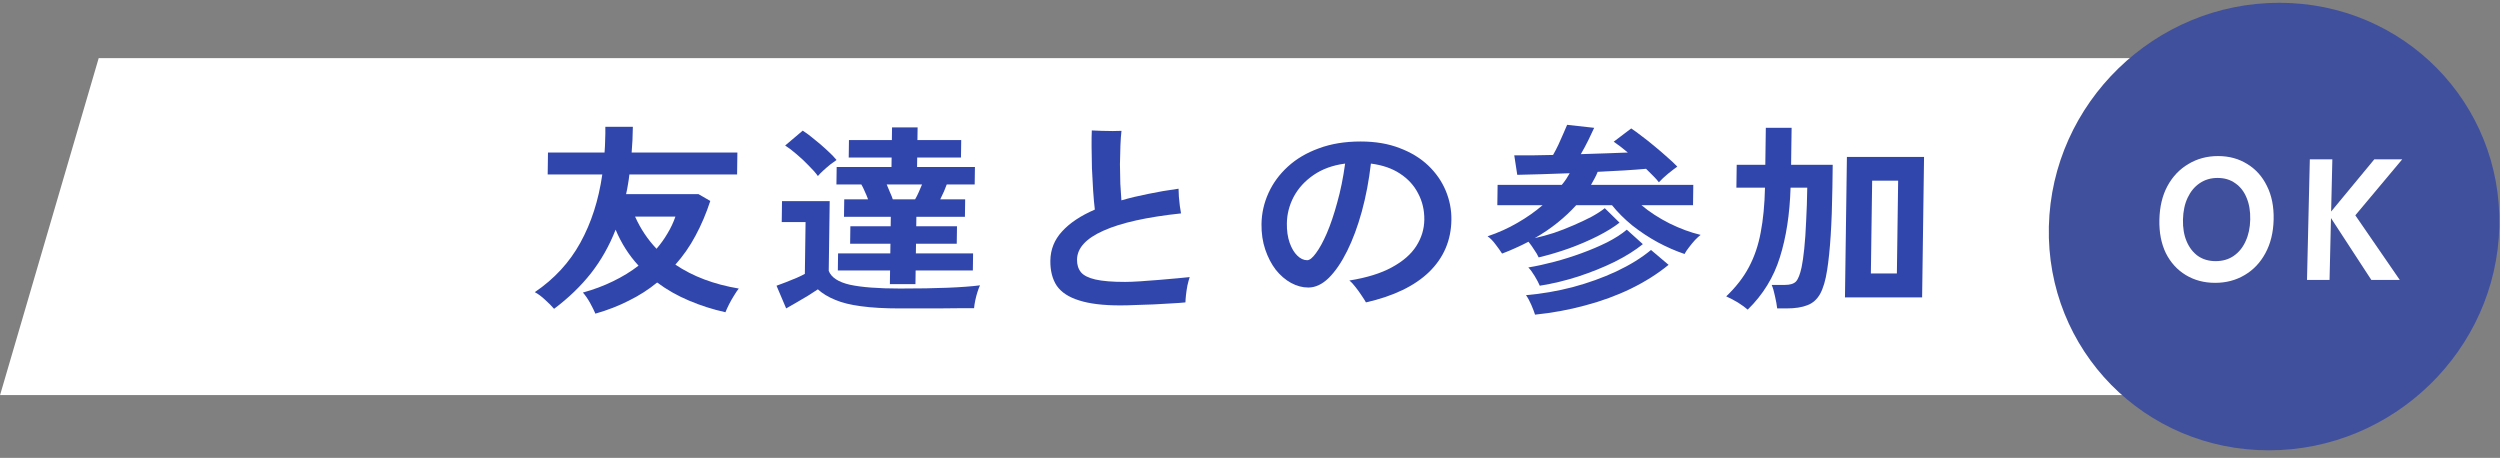
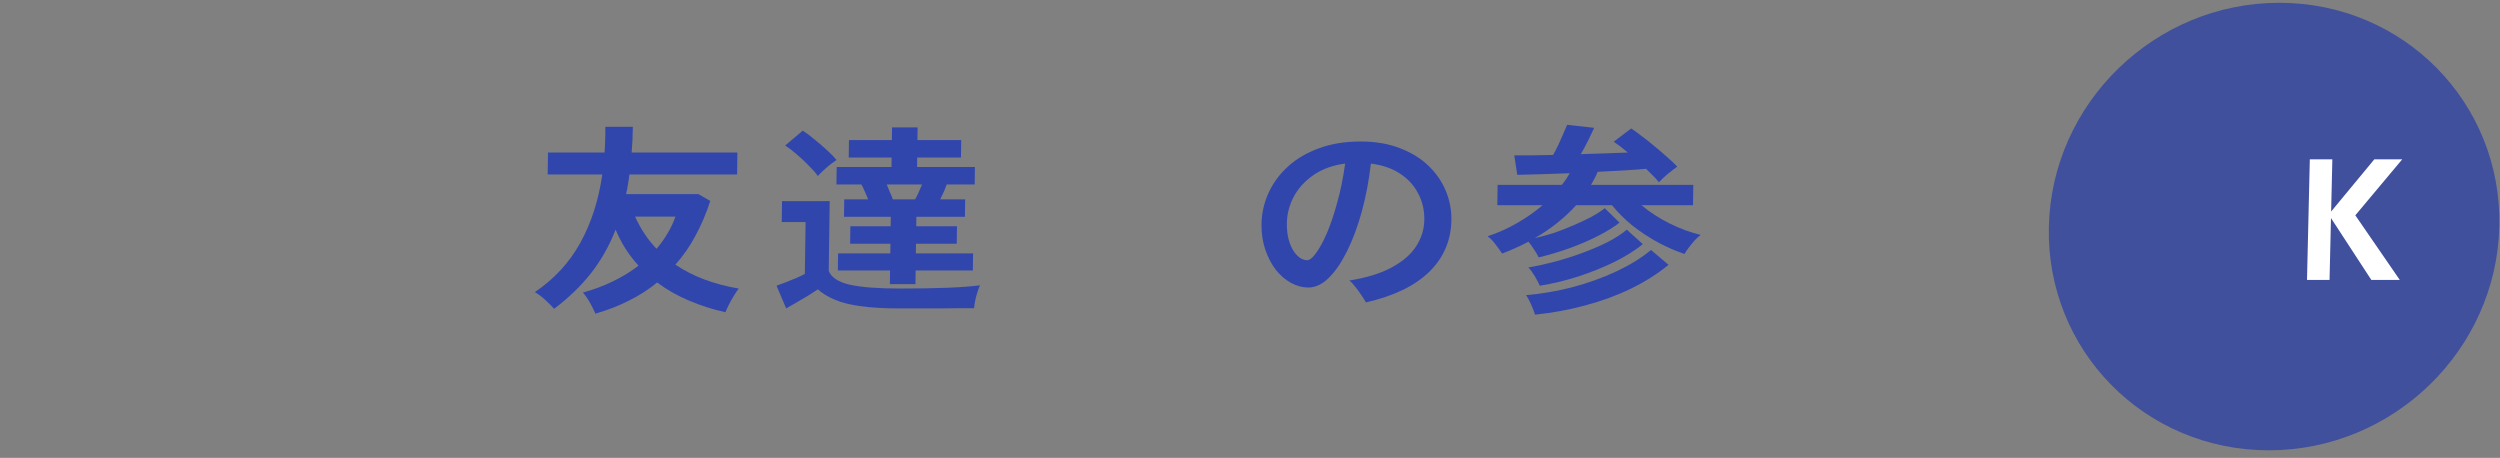
<svg xmlns="http://www.w3.org/2000/svg" width="273" height="50" viewBox="0 0 273 50" fill="none">
  <rect x="0" y="0" width="273" height="50" fill="#808080" stroke="none" />
-   <rect width="243.717" height="38.328" transform="matrix(1 0 -0.281 0.96 10.777 6.348)" fill="white" />
-   <path d="M201.47 32.474L201.682 17.14H210.106L209.895 32.474H201.47ZM190.85 33.812C190.585 33.578 190.234 33.322 189.796 33.044C189.358 32.781 188.927 32.554 188.503 32.364C189.575 31.34 190.402 30.273 190.985 29.161C191.584 28.035 192.012 26.777 192.268 25.388C192.539 23.984 192.696 22.354 192.737 20.496H189.614L189.648 17.995H192.772L192.827 13.959H195.644L195.588 17.995H200.132L200.097 20.496C200.043 24.416 199.852 27.414 199.524 29.49C199.35 30.616 199.094 31.486 198.754 32.101C198.414 32.7 197.951 33.11 197.365 33.329C196.778 33.563 196.019 33.68 195.088 33.68H194.07C194.028 33.315 193.947 32.868 193.828 32.342C193.725 31.83 193.604 31.421 193.467 31.113H194.91C195.478 31.113 195.882 30.989 196.122 30.741C196.363 30.477 196.567 29.958 196.735 29.183C196.837 28.701 196.933 28.028 197.024 27.165C197.115 26.288 197.184 25.278 197.231 24.138C197.294 22.982 197.335 21.769 197.352 20.496H195.53C195.443 23.377 195.053 25.915 194.36 28.108C193.683 30.287 192.513 32.188 190.85 33.812ZM204.299 29.863H207.139L207.278 19.729H204.439L204.299 29.863Z" fill="#3146AD" />
  <path d="M168.021 28.108C167.914 27.86 167.752 27.582 167.535 27.275C167.335 26.953 167.126 26.66 166.909 26.397C166.464 26.631 165.995 26.858 165.503 27.077C165.027 27.297 164.535 27.501 164.027 27.691C163.842 27.399 163.602 27.063 163.308 26.682C163.029 26.302 162.741 26.01 162.444 25.805C163.617 25.41 164.704 24.92 165.706 24.335C166.724 23.75 167.64 23.107 168.454 22.405H163.508L163.539 20.189H170.544C170.72 19.984 170.881 19.772 171.026 19.553C171.171 19.334 171.3 19.122 171.413 18.917C170.308 18.961 169.251 18.997 168.241 19.026C167.231 19.056 166.378 19.078 165.684 19.092L165.358 16.965C165.911 16.965 166.549 16.965 167.275 16.965C168.001 16.95 168.774 16.935 169.595 16.921C169.789 16.584 169.983 16.211 170.178 15.802C170.374 15.378 170.553 14.976 170.716 14.595C170.895 14.2 171.033 13.879 171.131 13.63L174.085 13.959C173.938 14.281 173.727 14.727 173.451 15.297C173.175 15.853 172.9 16.365 172.625 16.833C173.557 16.804 174.464 16.774 175.348 16.745C176.248 16.716 177.053 16.687 177.763 16.657C177.482 16.423 177.209 16.204 176.944 15.999C176.678 15.794 176.436 15.619 176.217 15.473L178.131 14.025C178.459 14.244 178.849 14.53 179.302 14.88C179.755 15.217 180.215 15.582 180.683 15.977C181.167 16.372 181.627 16.767 182.063 17.162C182.5 17.542 182.866 17.886 183.161 18.193C182.874 18.398 182.532 18.661 182.133 18.983C181.75 19.304 181.422 19.611 181.15 19.904C180.995 19.699 180.793 19.473 180.544 19.224C180.295 18.975 180.03 18.712 179.75 18.434C179.102 18.493 178.313 18.551 177.381 18.61C176.465 18.668 175.494 18.719 174.468 18.763C174.37 19.012 174.256 19.253 174.127 19.487C173.998 19.721 173.868 19.955 173.739 20.189H184.909L184.878 22.405H179.246C180.135 23.151 181.159 23.816 182.318 24.401C183.478 24.971 184.608 25.388 185.709 25.651C185.534 25.783 185.326 25.973 185.086 26.222C184.861 26.47 184.645 26.733 184.436 27.011C184.227 27.275 184.066 27.516 183.953 27.735C182.995 27.413 182.022 26.989 181.036 26.463C180.049 25.922 179.119 25.308 178.245 24.62C177.387 23.918 176.648 23.18 176.027 22.405H172.123C171.514 23.077 170.827 23.721 170.061 24.335C169.311 24.935 168.491 25.49 167.6 26.002C168.265 25.856 168.962 25.666 169.691 25.432C170.42 25.183 171.134 24.905 171.832 24.598C172.546 24.291 173.197 23.984 173.785 23.677C174.373 23.355 174.859 23.041 175.242 22.734L176.853 24.313C176.215 24.81 175.419 25.3 174.466 25.783C173.513 26.265 172.473 26.712 171.348 27.121C170.238 27.516 169.129 27.845 168.021 28.108ZM167.627 34.36C167.536 34.068 167.399 33.709 167.216 33.285C167.032 32.861 166.84 32.51 166.639 32.232C168.345 32.086 170.045 31.794 171.739 31.355C173.433 30.901 175.019 30.331 176.495 29.644C177.988 28.942 179.253 28.159 180.291 27.297L182.209 28.92C181.012 29.9 179.635 30.77 178.079 31.53C176.538 32.276 174.881 32.883 173.108 33.351C171.334 33.834 169.507 34.17 167.627 34.36ZM168.144 31.201C168.022 30.909 167.837 30.558 167.59 30.148C167.344 29.739 167.111 29.424 166.894 29.205C167.779 29.059 168.721 28.854 169.718 28.591C170.716 28.328 171.714 28.013 172.713 27.648C173.712 27.282 174.64 26.887 175.498 26.463C176.356 26.024 177.072 25.564 177.647 25.081L179.4 26.66C178.57 27.333 177.544 27.977 176.321 28.591C175.098 29.19 173.773 29.724 172.347 30.192C170.936 30.645 169.535 30.982 168.144 31.201Z" fill="#3146AD" />
  <path d="M149.163 33.022C149.04 32.803 148.878 32.547 148.677 32.254C148.476 31.947 148.259 31.647 148.027 31.355C147.81 31.062 147.584 30.821 147.35 30.631C149.263 30.324 150.816 29.841 152.009 29.183C153.217 28.525 154.103 27.75 154.667 26.858C155.232 25.966 155.521 25.015 155.535 24.006C155.549 22.953 155.326 21.995 154.865 21.133C154.419 20.255 153.759 19.531 152.883 18.961C152.023 18.39 150.963 18.025 149.703 17.864C149.488 19.721 149.157 21.469 148.708 23.107C148.26 24.73 147.727 26.163 147.111 27.406C146.494 28.649 145.826 29.629 145.106 30.346C144.386 31.048 143.64 31.399 142.867 31.399C142.236 31.399 141.607 31.231 140.981 30.894C140.37 30.558 139.817 30.083 139.32 29.468C138.84 28.84 138.456 28.101 138.167 27.253C137.879 26.404 137.742 25.476 137.756 24.467C137.772 23.297 138.024 22.171 138.513 21.089C139.001 20.006 139.708 19.041 140.635 18.193C141.562 17.345 142.691 16.679 144.023 16.197C145.355 15.7 146.873 15.451 148.577 15.451C150.186 15.451 151.611 15.692 152.85 16.175C154.09 16.643 155.131 17.279 155.972 18.083C156.812 18.888 157.447 19.802 157.874 20.825C158.302 21.849 158.508 22.909 158.493 24.006C158.462 26.244 157.655 28.137 156.072 29.688C154.489 31.223 152.186 32.335 149.163 33.022ZM142.742 28.415C143.011 28.415 143.33 28.16 143.7 27.648C144.085 27.136 144.482 26.412 144.889 25.476C145.297 24.525 145.675 23.407 146.024 22.12C146.389 20.833 146.677 19.414 146.887 17.864C145.544 18.039 144.394 18.456 143.439 19.114C142.499 19.758 141.778 20.547 141.276 21.483C140.79 22.405 140.54 23.377 140.526 24.401C140.515 25.191 140.616 25.893 140.828 26.507C141.041 27.107 141.318 27.575 141.661 27.911C142.003 28.247 142.364 28.415 142.742 28.415Z" fill="#3146AD" />
-   <path d="M122.346 33.351C120.469 33.351 118.965 33.168 117.834 32.803C116.703 32.452 115.89 31.918 115.395 31.201C114.916 30.47 114.684 29.556 114.699 28.459C114.716 27.245 115.14 26.185 115.973 25.278C116.806 24.357 118.001 23.56 119.556 22.887C119.485 22.302 119.424 21.615 119.371 20.825C119.319 20.021 119.275 19.202 119.24 18.368C119.22 17.52 119.207 16.738 119.201 16.021C119.195 15.29 119.203 14.698 119.225 14.244C119.509 14.259 119.864 14.274 120.29 14.288C120.715 14.303 121.126 14.31 121.52 14.31C121.93 14.296 122.246 14.288 122.467 14.288C122.414 14.712 122.375 15.246 122.35 15.89C122.325 16.533 122.308 17.22 122.298 17.952C122.304 18.683 122.318 19.392 122.34 20.079C122.378 20.767 122.417 21.366 122.457 21.878C123.36 21.615 124.333 21.381 125.377 21.176C126.422 20.957 127.529 20.767 128.698 20.606C128.711 20.855 128.722 21.147 128.734 21.483C128.761 21.82 128.795 22.156 128.838 22.492C128.881 22.814 128.925 23.085 128.969 23.304C125.24 23.699 122.415 24.328 120.494 25.191C118.59 26.039 117.628 27.092 117.611 28.349C117.603 28.905 117.747 29.366 118.042 29.732C118.337 30.082 118.861 30.346 119.616 30.521C120.387 30.697 121.466 30.785 122.855 30.785C123.297 30.785 123.849 30.762 124.512 30.719C125.176 30.675 125.863 30.624 126.573 30.565C127.3 30.507 127.963 30.448 128.564 30.39C129.164 30.331 129.614 30.287 129.914 30.258C129.832 30.507 129.749 30.814 129.665 31.179C129.597 31.545 129.545 31.896 129.508 32.232C129.472 32.569 129.453 32.832 129.45 33.022C129.024 33.066 128.51 33.102 127.91 33.132C127.31 33.176 126.671 33.212 125.992 33.241C125.329 33.271 124.674 33.293 124.027 33.307C123.396 33.336 122.835 33.351 122.346 33.351Z" fill="#3146AD" />
  <path d="M97.175 31.026L97.195 29.534H91.492L91.518 27.669H97.221L97.236 26.616H92.834L92.86 24.708H97.262L97.276 23.677H92.165L92.191 21.768H94.794C94.688 21.476 94.565 21.184 94.427 20.891C94.305 20.599 94.183 20.35 94.059 20.145H91.338L91.364 18.237H97.351L97.365 17.206H92.68L92.706 15.297H97.392L97.411 13.915H100.203L100.184 15.297H104.965L104.938 17.206H100.158L100.144 18.237H106.462L106.436 20.145H103.383C103.317 20.335 103.219 20.584 103.089 20.891C102.959 21.184 102.821 21.476 102.674 21.768H105.396L105.37 23.677H100.069L100.054 24.708H104.504L104.477 26.616H100.028L100.014 27.669H106.261L106.236 29.534H99.988L99.967 31.026H97.175ZM85.85 33.68L84.796 31.201C85.065 31.099 85.398 30.974 85.795 30.828C86.191 30.667 86.588 30.507 86.985 30.346C87.382 30.17 87.683 30.024 87.89 29.907L87.968 24.247H85.365L85.396 21.966H90.603L90.498 29.578C90.772 30.294 91.538 30.799 92.796 31.091C94.07 31.369 95.898 31.508 98.281 31.508C100.3 31.508 102.036 31.479 103.488 31.421C104.94 31.362 106.117 31.274 107.018 31.157C106.937 31.318 106.847 31.552 106.748 31.859C106.649 32.166 106.566 32.481 106.498 32.803C106.43 33.139 106.387 33.424 106.368 33.658C105.926 33.658 105.35 33.658 104.64 33.658C103.93 33.673 103.173 33.68 102.368 33.68C101.58 33.68 100.822 33.68 100.097 33.68C99.371 33.68 98.755 33.68 98.251 33.68C96.578 33.68 95.167 33.6 94.018 33.439C92.884 33.292 91.941 33.059 91.188 32.737C90.435 32.43 89.809 32.049 89.31 31.596C89.024 31.786 88.674 32.013 88.26 32.276C87.846 32.525 87.425 32.773 86.995 33.022C86.566 33.271 86.184 33.49 85.85 33.68ZM89.315 19.224C89.052 18.858 88.71 18.471 88.29 18.061C87.886 17.637 87.457 17.235 87.005 16.855C86.568 16.474 86.147 16.153 85.74 15.89L87.656 14.266C88.031 14.5 88.453 14.815 88.921 15.21C89.405 15.59 89.865 15.985 90.301 16.394C90.753 16.804 91.103 17.162 91.351 17.469C91.192 17.571 90.969 17.732 90.682 17.952C90.41 18.171 90.147 18.398 89.891 18.632C89.636 18.866 89.444 19.063 89.315 19.224ZM97.492 21.768H99.929C100.059 21.549 100.188 21.293 100.319 21.001C100.449 20.708 100.571 20.423 100.685 20.145H96.828C96.95 20.438 97.072 20.73 97.195 21.023C97.332 21.315 97.432 21.564 97.492 21.768Z" fill="#3146AD" />
  <path d="M65.017 34.251C64.895 33.958 64.703 33.571 64.442 33.088C64.18 32.62 63.917 32.24 63.653 31.947C64.825 31.625 65.919 31.216 66.935 30.719C67.968 30.221 68.898 29.651 69.728 29.008C68.686 27.882 67.852 26.573 67.226 25.081C66.539 26.836 65.642 28.423 64.534 29.841C63.426 31.245 62.083 32.539 60.504 33.724C60.256 33.432 59.929 33.102 59.524 32.737C59.135 32.371 58.76 32.093 58.4 31.903C60.534 30.456 62.191 28.657 63.373 26.507C64.57 24.343 65.369 21.856 65.771 19.049H59.807L59.84 16.657H66.017C66.055 16.189 66.077 15.729 66.083 15.275C66.105 14.807 66.112 14.332 66.103 13.85H69.108C69.101 14.347 69.087 14.829 69.065 15.297C69.043 15.751 69.013 16.204 68.975 16.657H80.523L80.49 19.049H68.729C68.692 19.414 68.64 19.78 68.572 20.145C68.52 20.496 68.452 20.847 68.368 21.198H76.272L77.564 21.944C77.119 23.304 76.581 24.569 75.949 25.739C75.334 26.895 74.602 27.947 73.752 28.898C75.659 30.185 77.966 31.055 80.674 31.509C80.513 31.713 80.336 31.976 80.142 32.298C79.949 32.605 79.771 32.92 79.609 33.241C79.446 33.563 79.316 33.848 79.218 34.097C77.834 33.79 76.507 33.366 75.236 32.825C73.981 32.298 72.823 31.64 71.761 30.85C70.836 31.611 69.809 32.269 68.681 32.825C67.569 33.395 66.348 33.87 65.017 34.251ZM71.694 27.165C72.159 26.624 72.561 26.061 72.9 25.476C73.255 24.891 73.54 24.284 73.754 23.655H69.352C69.949 24.986 70.729 26.156 71.694 27.165Z" fill="#3146AD" />
  <path d="M272.924 24.739C272.61 38.234 261.344 49.174 247.76 49.174C234.177 49.174 223.421 38.234 223.735 24.739C224.049 11.244 235.315 0.304 248.899 0.304C262.482 0.304 273.238 11.244 272.924 24.739Z" fill="#40509D" />
  <path d="M251.925 30.566L252.232 17.399H254.693L254.56 23.099L259.275 17.399H262.323L257.201 23.512L262.054 30.566H258.949L254.544 23.813L254.386 30.566H251.925Z" fill="white" />
-   <path d="M241.892 30.886C240.693 30.886 239.626 30.603 238.693 30.039C237.759 29.475 237.033 28.679 236.514 27.65C236.009 26.61 235.772 25.387 235.805 23.983C235.838 22.566 236.131 21.343 236.685 20.315C237.252 19.274 238.016 18.471 238.975 17.907C239.935 17.33 241.015 17.042 242.214 17.042C243.413 17.042 244.473 17.33 245.393 17.907C246.327 18.471 247.046 19.274 247.552 20.315C248.071 21.343 248.314 22.566 248.281 23.983C248.248 25.387 247.948 26.61 247.381 27.65C246.827 28.679 246.071 29.475 245.111 30.039C244.164 30.603 243.091 30.886 241.892 30.886ZM241.947 28.516C242.704 28.516 243.358 28.328 243.91 27.951C244.474 27.563 244.91 27.03 245.216 26.352C245.534 25.675 245.704 24.885 245.725 23.983C245.746 23.067 245.614 22.271 245.326 21.594C245.052 20.917 244.641 20.39 244.095 20.014C243.561 19.625 242.916 19.431 242.158 19.431C241.414 19.431 240.759 19.625 240.195 20.014C239.643 20.39 239.208 20.917 238.89 21.594C238.571 22.271 238.401 23.067 238.38 23.983C238.359 24.885 238.492 25.675 238.779 26.352C239.066 27.03 239.476 27.563 240.01 27.951C240.556 28.328 241.202 28.516 241.947 28.516Z" fill="white" />
</svg>